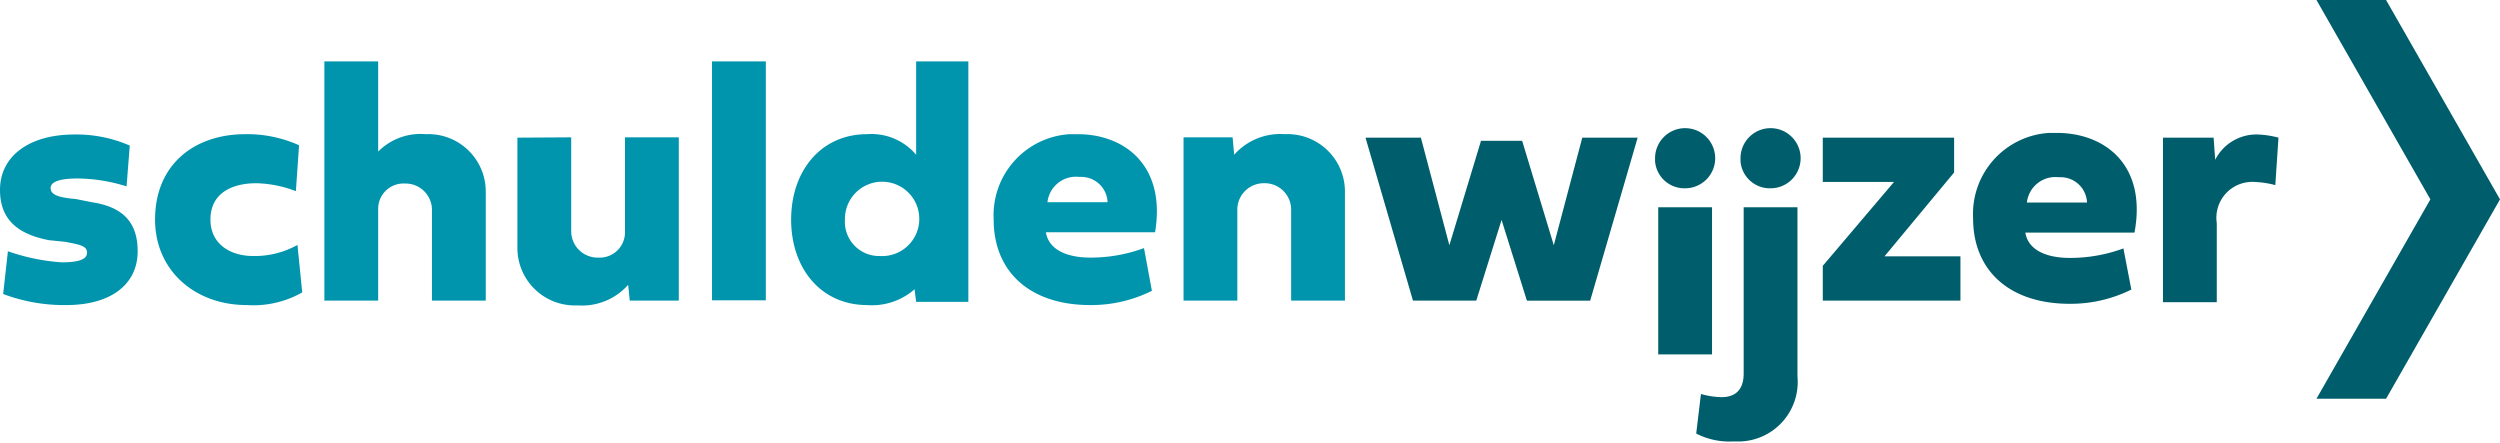
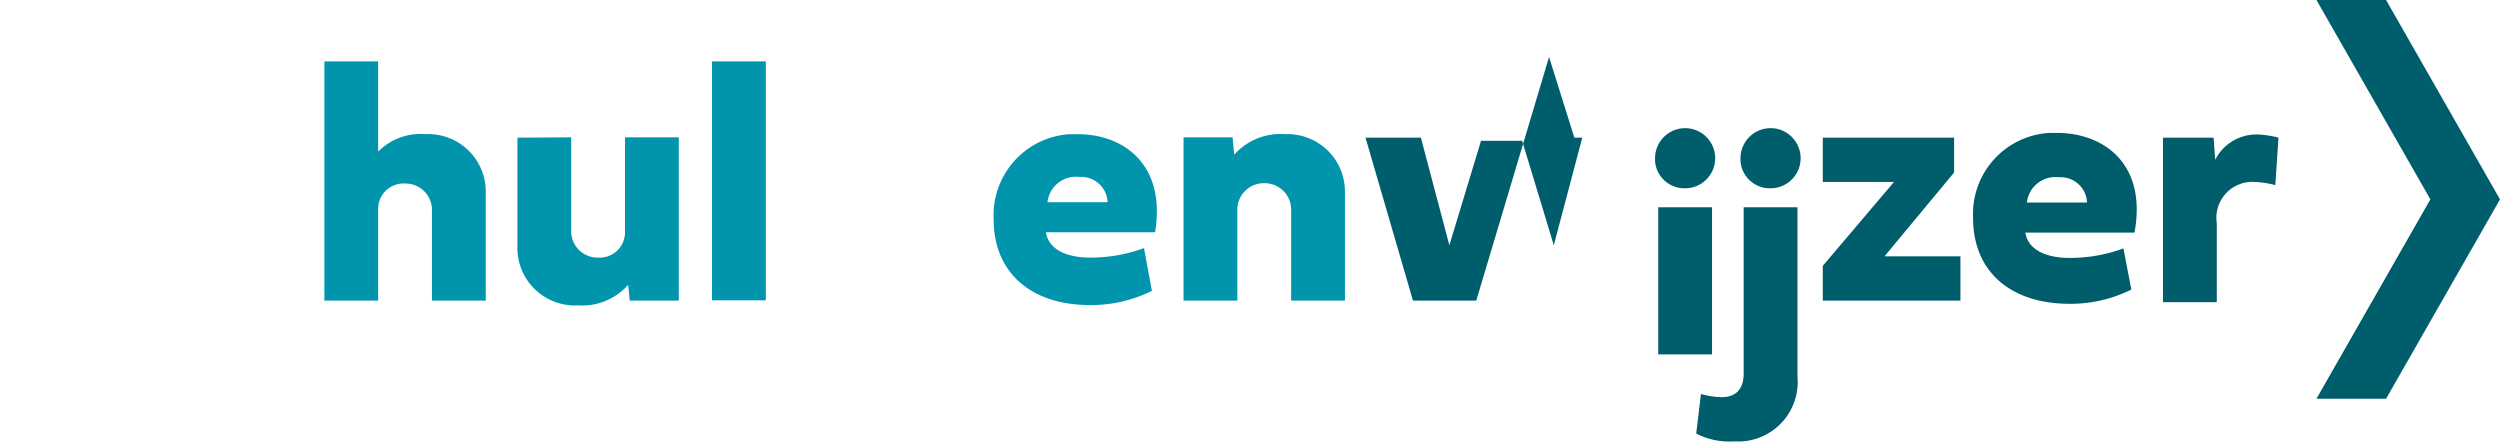
<svg xmlns="http://www.w3.org/2000/svg" id="Layer_1" data-name="Layer 1" width="158" height="28" viewBox="0 0 158 28">
  <defs>
    <style>
      .cls-1 {
        fill: #0095ad;
      }

      .cls-2 {
        fill: #005e6c;
      }
    </style>
  </defs>
  <g id="Group_500" data-name="Group 500">
    <g id="Group_500-2" data-name="Group 500-2">
-       <path id="Path_866" data-name="Path 866" class="cls-1" d="M4.2,19.28a10.88,10.88,0,0,1-4-.7l.3-2.7a12.85,12.85,0,0,0,3.4.7c1.1,0,1.6-.2,1.6-.6s-.3-.5-1.4-.7l-1-.1C1,14.78,0,13.78,0,12c0-2.1,1.8-3.5,4.7-3.5a8.42,8.42,0,0,1,3.5.7L8,11.78a10.59,10.59,0,0,0-3.1-.5c-1.1,0-1.7.2-1.7.6s.4.6,1.6.7l1,.2c2,.3,2.9,1.3,2.9,3.1,0,2.1-1.7,3.4-4.5,3.4" />
-       <path id="Path_867" data-name="Path 867" class="cls-1" d="M15.5,8.48a8,8,0,0,1,3.4.7l-.2,2.9a7.42,7.42,0,0,0-2.5-.5c-1.5,0-2.9.6-2.9,2.3,0,1.5,1.2,2.3,2.7,2.3a5.55,5.55,0,0,0,2.8-.7l.3,3a6.23,6.23,0,0,1-3.5.8c-3.3,0-5.8-2.2-5.8-5.4,0-3.5,2.5-5.4,5.7-5.4" />
      <path id="Path_868" data-name="Path 868" class="cls-1" d="M23.9,9.58a3.77,3.77,0,0,1,3-1.1,3.63,3.63,0,0,1,3.8,3.6V19H27.3v-5.7a1.67,1.67,0,0,0-1.6-1.7h-.1a1.6,1.6,0,0,0-1.7,1.6V19H20.5V3.88h3.4Z" />
      <path id="Path_869" data-name="Path 869" class="cls-1" d="M36.1,8.68v5.9a1.67,1.67,0,0,0,1.6,1.7h.1a1.6,1.6,0,0,0,1.7-1.6v-6h3.4V19H39.8l-.1-1a3.89,3.89,0,0,1-3.2,1.3,3.63,3.63,0,0,1-3.8-3.6v-7Z" />
      <rect id="Rectangle_1754" data-name="Rectangle 1754" class="cls-1" x="45" y="3.88" width="3.4" height="15.1" />
-       <path id="Path_870" data-name="Path 870" class="cls-1" d="M53.4,13.88a2.16,2.16,0,0,0,2.1,2.3h.1a2.35,2.35,0,1,0-2.2-2.3h0m4.5,5.2-.1-.8a4.06,4.06,0,0,1-3,1c-2.9,0-4.8-2.3-4.8-5.4s1.9-5.4,4.8-5.4a3.7,3.7,0,0,1,3.1,1.3V3.88h3.3v15.2Z" />
      <path id="Path_871" data-name="Path 871" class="cls-1" d="M70,12.78a1.67,1.67,0,0,0-1.7-1.6h-.1a1.81,1.81,0,0,0-2,1.6Zm2.8,5.6a8.6,8.6,0,0,1-3.9.9c-3.8,0-6.1-2.1-6.1-5.4a5.13,5.13,0,0,1,4.8-5.4h.5c3,0,5.6,2,4.9,6.2H66.1c.2,1.2,1.5,1.6,2.8,1.6a9.74,9.74,0,0,0,3.4-.6Z" />
      <path id="Path_872" data-name="Path 872" class="cls-1" d="M81.6,19.08v-5.8a1.67,1.67,0,0,0-1.6-1.7h-.1a1.67,1.67,0,0,0-1.7,1.6V19H74.8V8.68h3.1l.1,1.1a3.89,3.89,0,0,1,3.2-1.3,3.63,3.63,0,0,1,3.8,3.6V19H81.6Z" />
    </g>
    <g id="Group_501" data-name="Group 501">
-       <path id="Path_873" data-name="Path 873" class="cls-2" d="M96.2,8.9l2,6.6L100,8.7h3.5l-3,10.3h-4l-1.6-5.1L93.3,19h-4l-3-10.3h3.5l1.8,6.8,2-6.6Z" />
+       <path id="Path_873" data-name="Path 873" class="cls-2" d="M96.2,8.9l2,6.6L100,8.7h3.5h-4l-1.6-5.1L93.3,19h-4l-3-10.3h3.5l1.8,6.8,2-6.6Z" />
      <path id="Path_874" data-name="Path 874" class="cls-2" d="M108.2,22.4h-3.4V13.1h3.4ZM104.6,10a1.9,1.9,0,1,1,1.9,1.9h0a1.86,1.86,0,0,1-1.9-1.7V10" />
      <path id="Path_875" data-name="Path 875" class="cls-2" d="M110,10a1.9,1.9,0,1,1,1.9,1.9h0a1.86,1.86,0,0,1-1.9-1.7V10m-2.5,14.9a5.07,5.07,0,0,0,1.3.2c.7,0,1.4-.3,1.4-1.5V13.1h3.4V23.8a3.76,3.76,0,0,1-3.6,4.1h-.5a4.56,4.56,0,0,1-2.3-.5Z" />
      <path id="Path_876" data-name="Path 876" class="cls-2" d="M115.2,16.8l4.5-5.3h-4.5V8.7h8.3v2.2l-4.4,5.3h4.8V19h-8.7Z" />
      <path id="Path_877" data-name="Path 877" class="cls-2" d="M131.9,12.8a1.67,1.67,0,0,0-1.7-1.6h-.1a1.81,1.81,0,0,0-2,1.6Zm2.8,5.5a8.6,8.6,0,0,1-3.9.9c-3.8,0-6.1-2.1-6.1-5.4a5.13,5.13,0,0,1,4.8-5.4h.5c3,0,5.7,2,4.9,6.3H128c.2,1.2,1.5,1.6,2.8,1.6a9.74,9.74,0,0,0,3.4-.6Z" />
      <path id="Path_878" data-name="Path 878" class="cls-2" d="M142.7,8.5a5.85,5.85,0,0,1,1.3.2l-.2,3a5.85,5.85,0,0,0-1.3-.2,2.27,2.27,0,0,0-2.4,2.6v5h-3.4V8.7h3.2l.1,1.4a2.92,2.92,0,0,1,2.7-1.6" />
    </g>
    <path id="Path_879" data-name="Path 879" class="cls-2" d="M150.8,0h-4.4l7.2,12.6-7.2,12.6h4.4l7.2-12.6Z" />
  </g>
</svg>